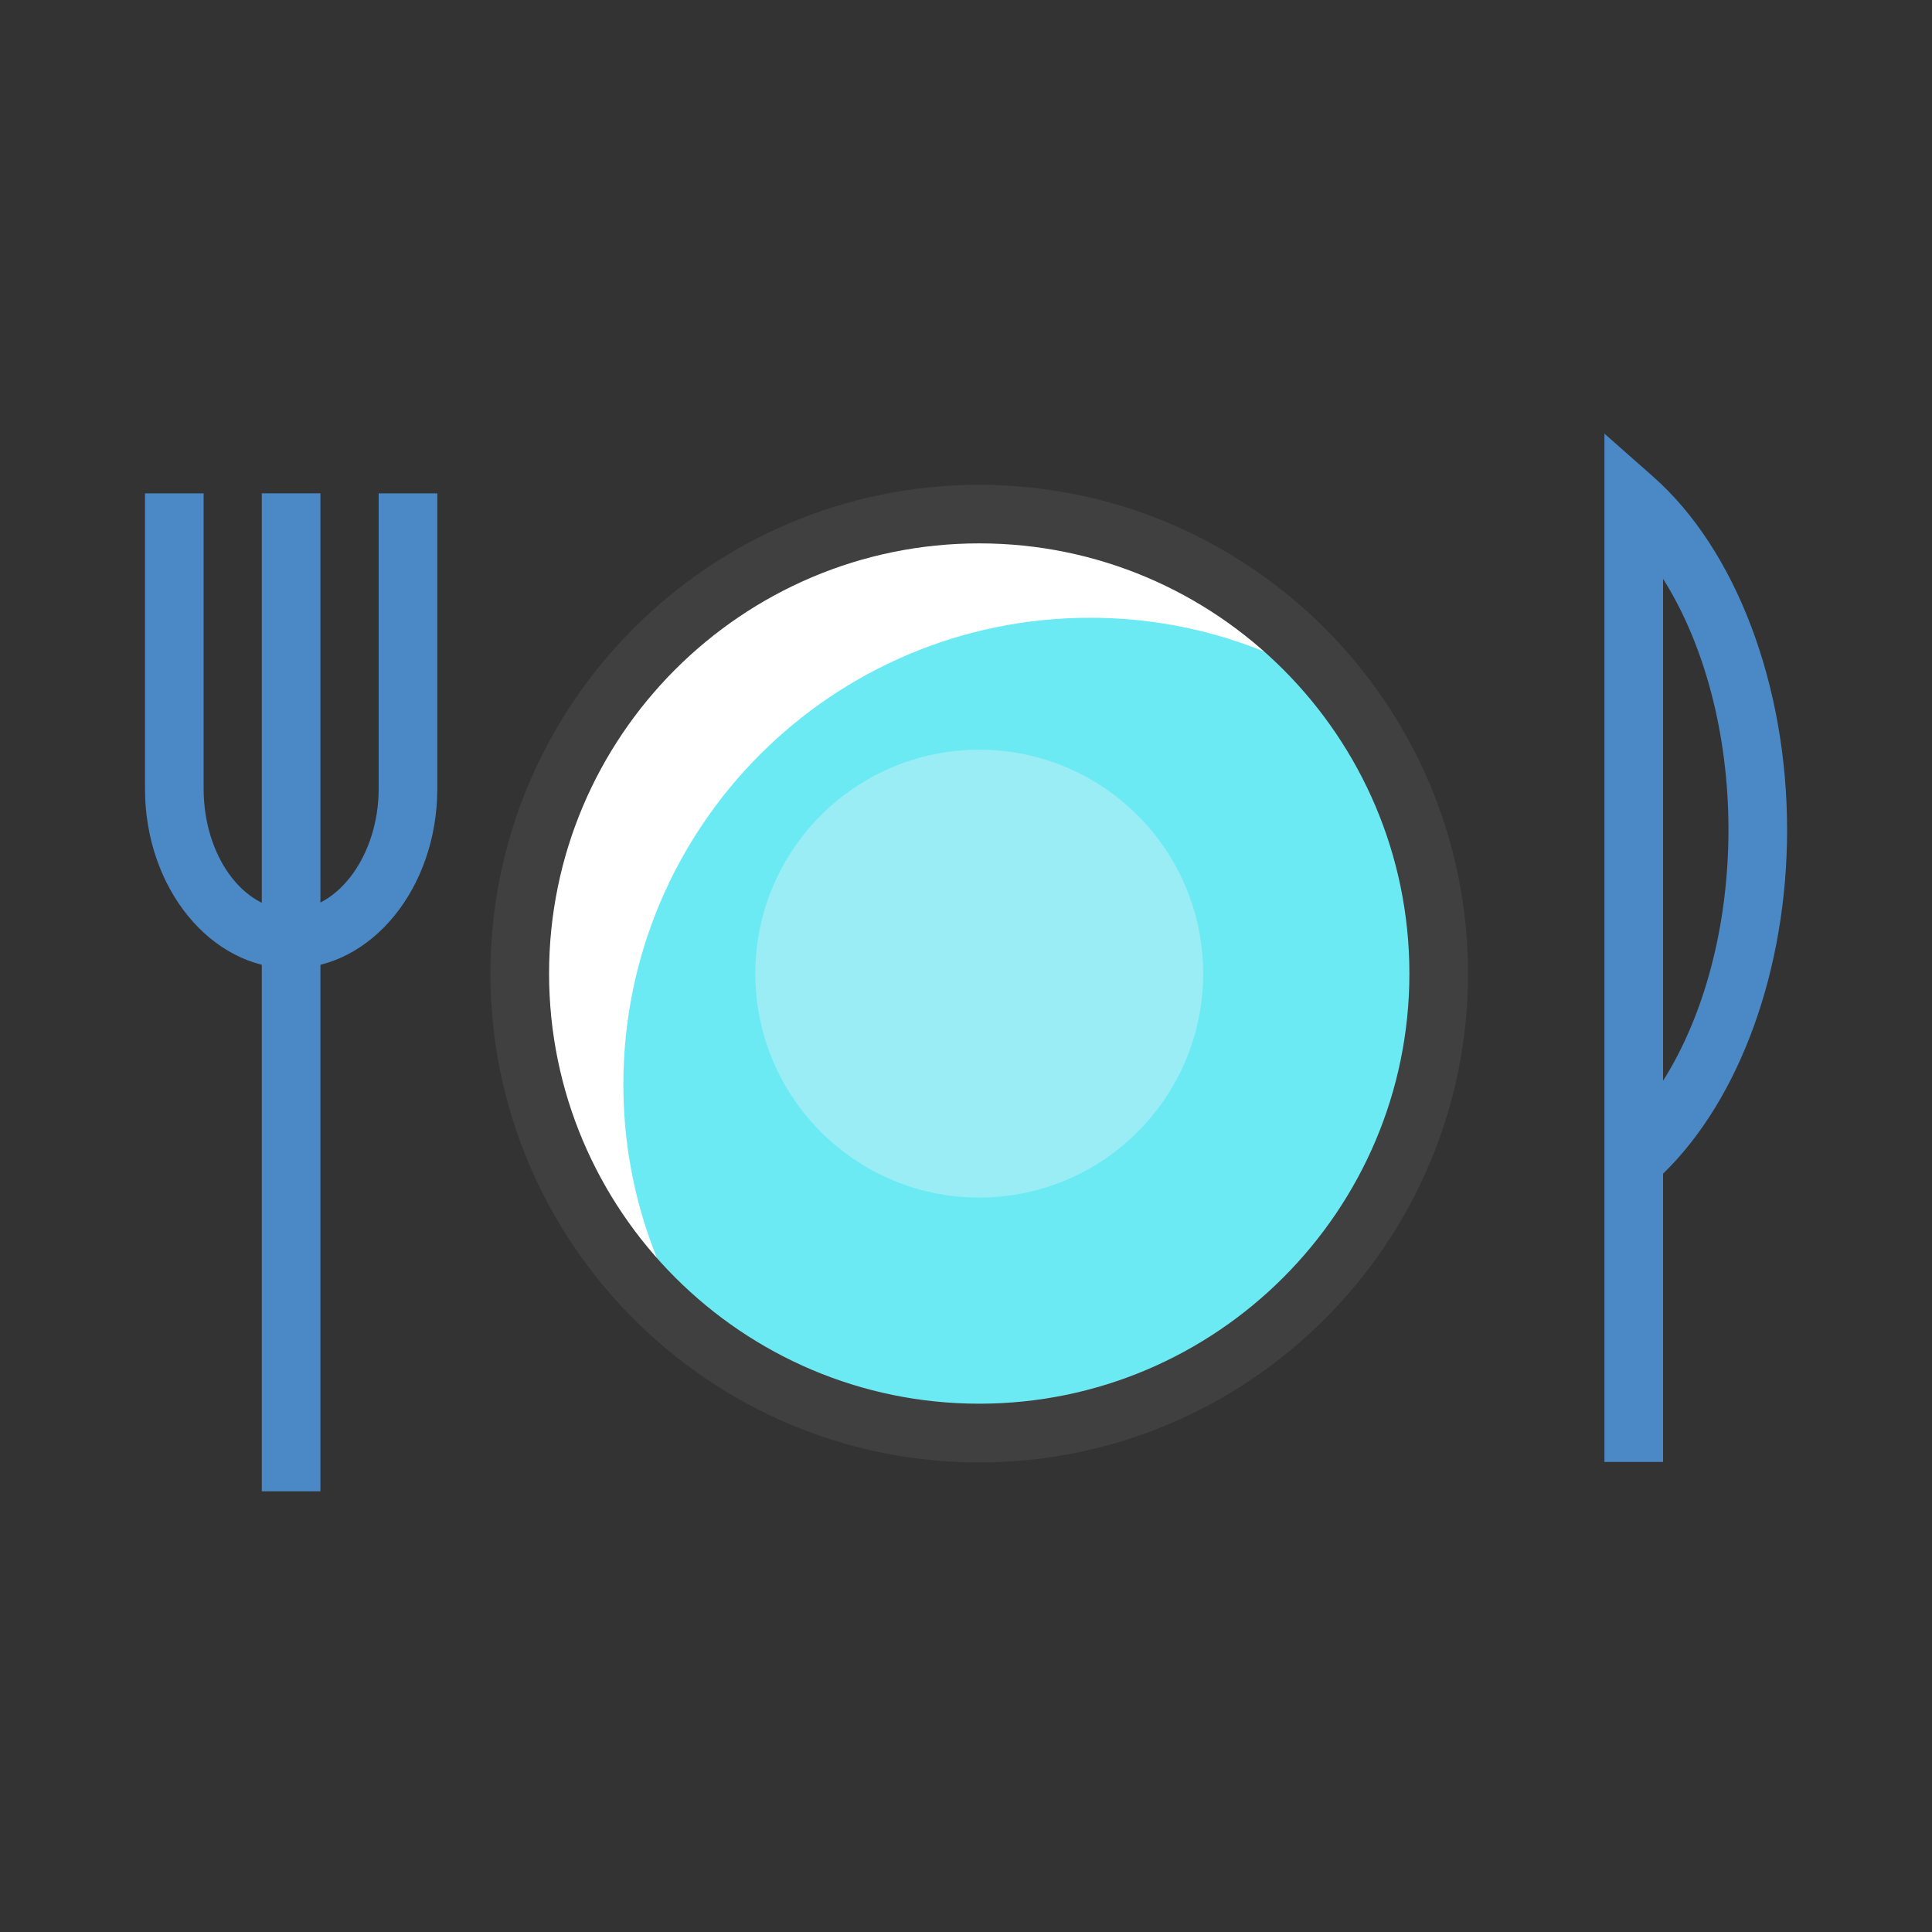
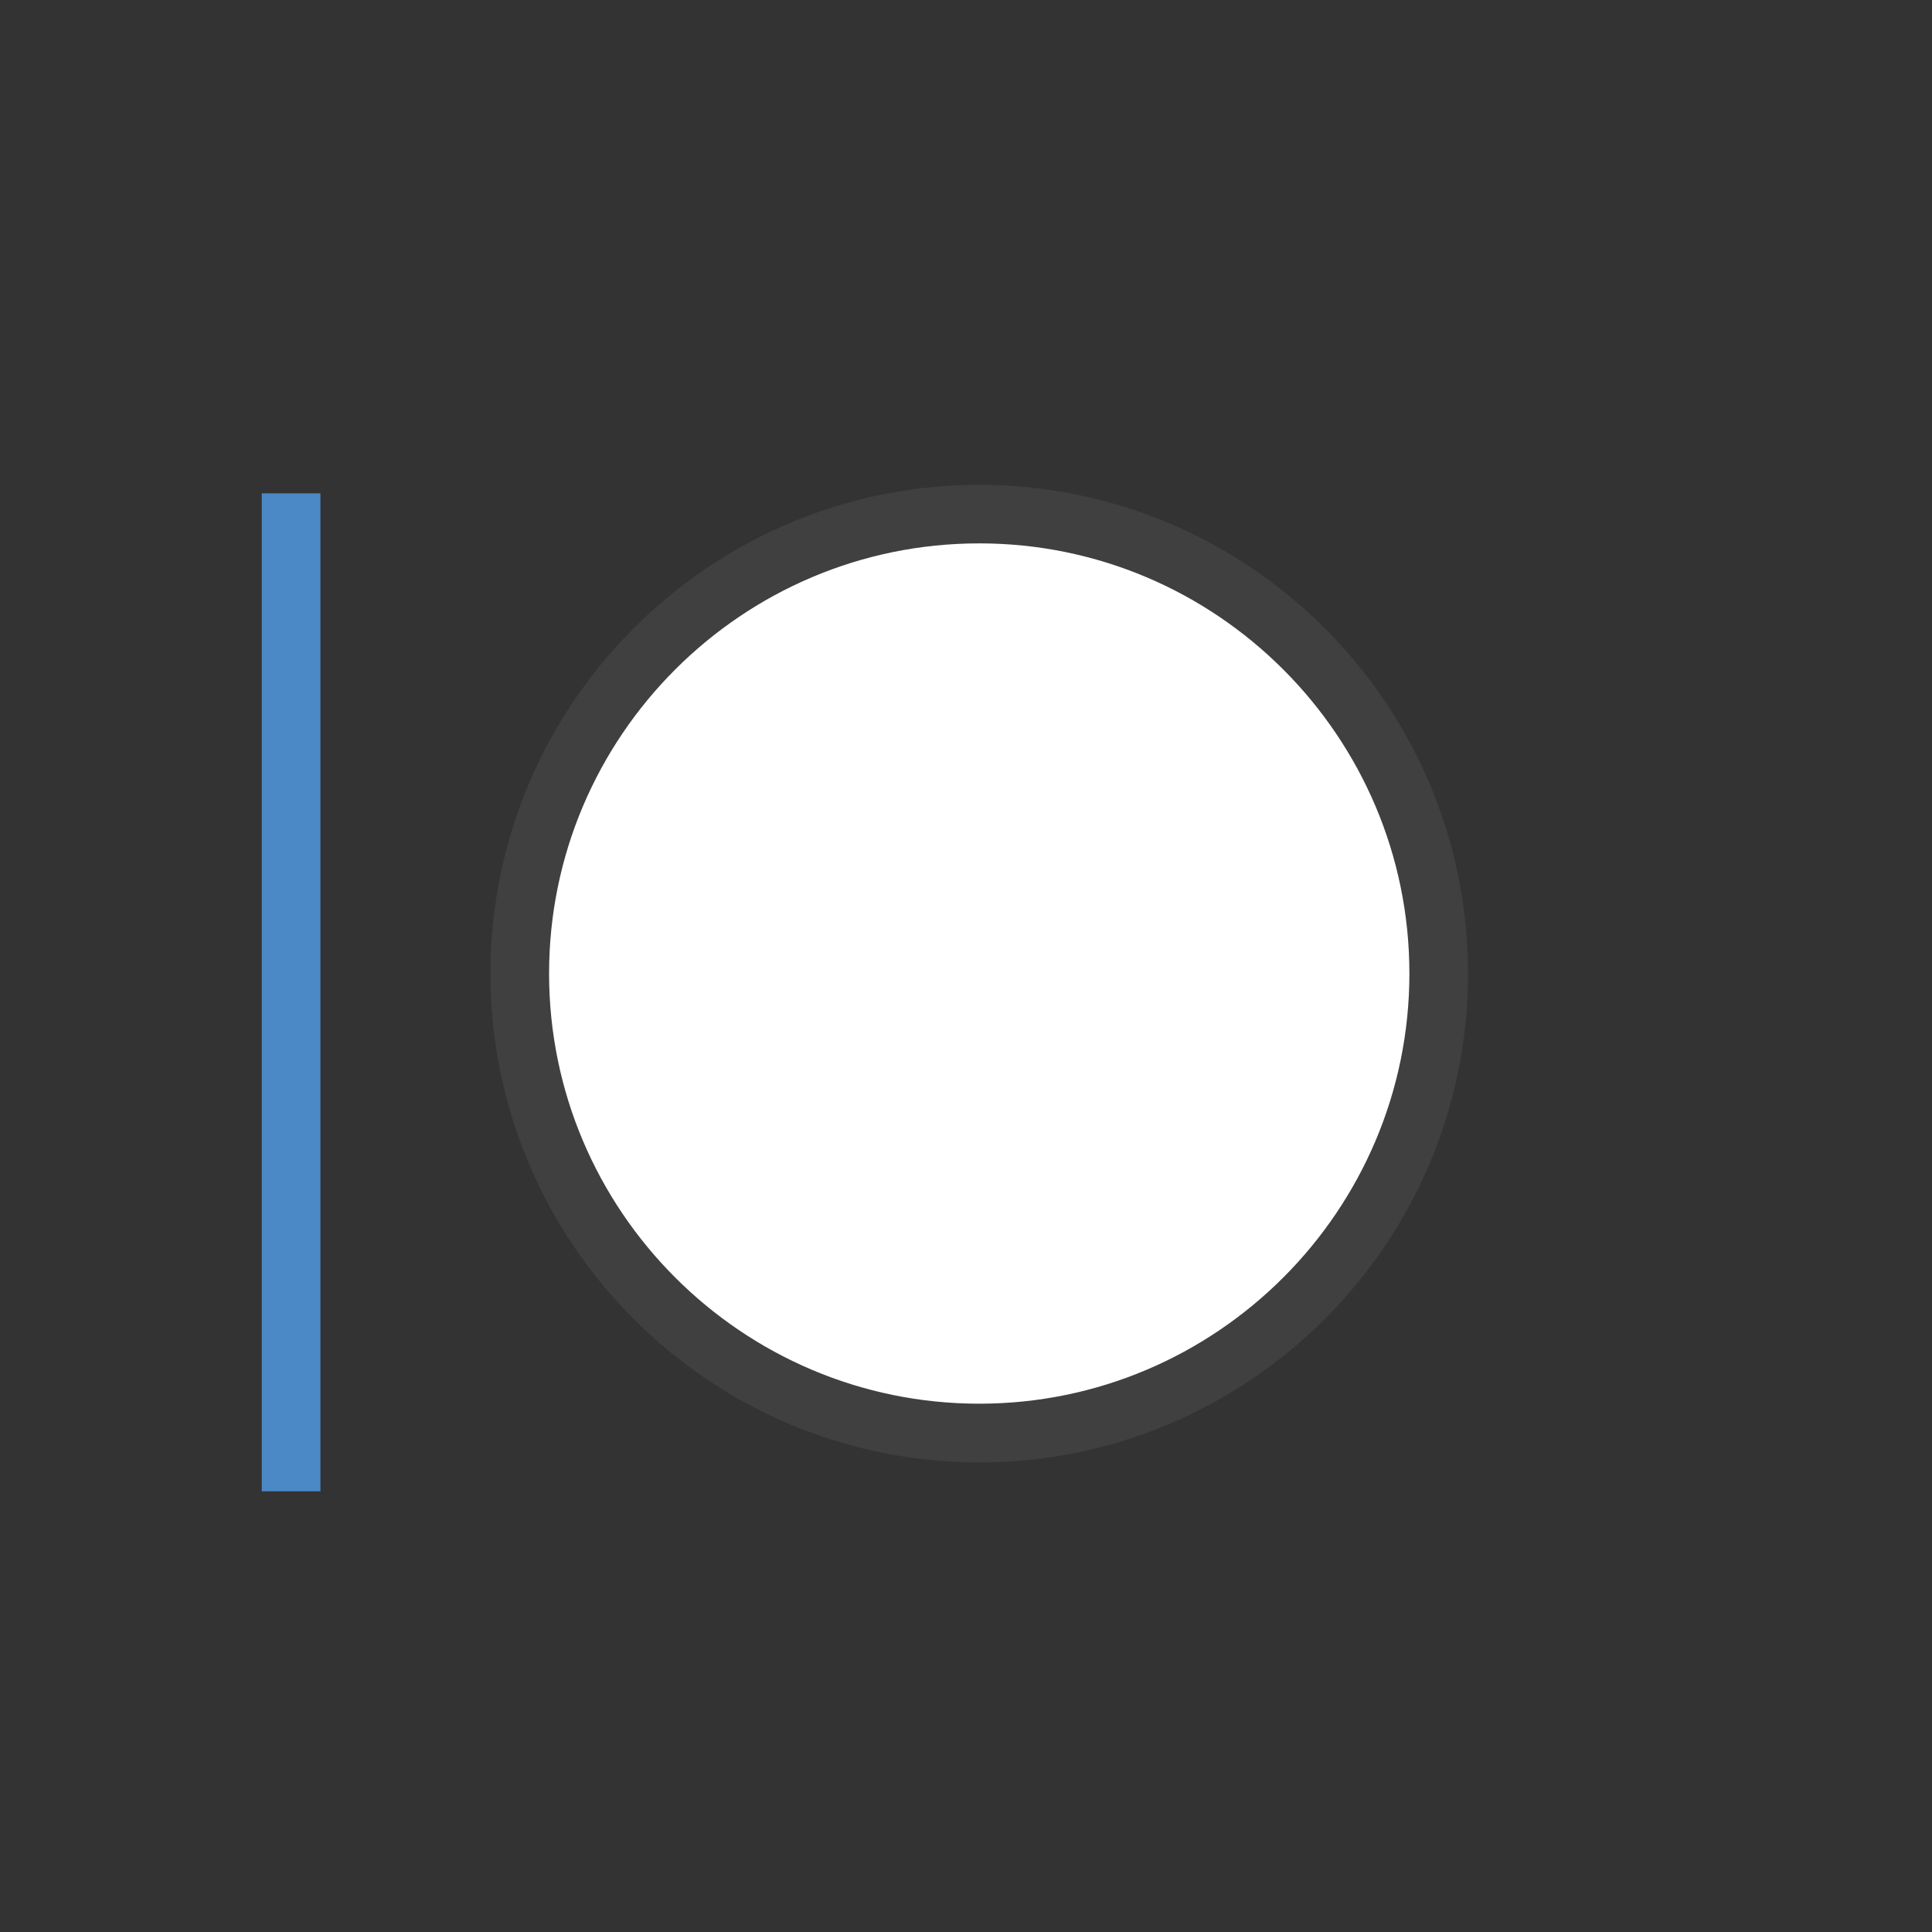
<svg xmlns="http://www.w3.org/2000/svg" version="1.1" id="Laag_1" x="0px" y="0px" viewBox="0 0 200 200" style="enable-background:new 0 0 200 200;" xml:space="preserve">
  <rect x="0" y="0" width="200" height="200" fill="#333333" stroke="none" />
  <style type="text/css">
	.st0{fill:#FFFFFF;}
	.st1{fill:#6BEAF4;}
	.st2{fill:#404040;}
	.st3{fill:#4B89C6;}
	.st4{fill:#9AEDF4;}
</style>
  <g>
    <g>
      <g>
        <g>
          <path class="st0" d="M53.05,100.79c0-26.69,21.63-48.32,48.32-48.32c26.69,0,48.32,21.63,48.32,48.32s-21.63,48.32-48.32,48.32      C74.69,149.11,53.05,127.47,53.05,100.79z" />
        </g>
      </g>
      <g>
        <g>
-           <path class="st1" d="M112.85,63.95c-26.69,0-48.32,21.63-48.32,48.32c0,10.41,3.32,20.03,8.92,27.92      c7.89,5.6,17.5,8.92,27.92,8.92c26.69,0,48.32-21.63,48.32-48.32c0-10.41-3.32-20.03-8.92-27.91      C132.88,67.27,123.26,63.95,112.85,63.95z" />
-         </g>
+           </g>
      </g>
    </g>
    <g>
      <g>
        <g>
          <path class="st2" d="M101.37,151.39c-27.9,0-50.6-22.7-50.6-50.6s22.7-50.6,50.6-50.6s50.6,22.7,50.6,50.6      S129.27,151.39,101.37,151.39z M101.37,56.25c-24.56,0-44.53,19.98-44.53,44.53s19.98,44.53,44.53,44.53      s44.53-19.98,44.53-44.53S125.93,56.25,101.37,56.25z" />
        </g>
      </g>
      <g>
        <g>
          <rect x="27.1" y="51.07" class="st3" width="6.07" height="103.31" />
        </g>
      </g>
      <g>
        <g>
-           <path class="st3" d="M30.14,100.25c-8.34,0-15.13-8.34-15.13-18.59V51.07h6.07v30.58c0,6.91,4.06,12.53,9.06,12.53      c4.91,0,9.06-5.74,9.06-12.53V51.07h6.07v30.58C45.26,91.9,38.48,100.25,30.14,100.25z" />
-         </g>
+           </g>
      </g>
      <g>
        <g>
-           <path class="st3" d="M172.16,151.34h-6.07V44.89l5.04,4.45C179.69,56.89,185,70.9,185,85.9c0,14.44-4.88,27.86-12.84,35.6      V151.34z M172.16,59.92v51.96c4.27-6.76,6.77-16.06,6.77-25.99C178.93,76.01,176.44,66.69,172.16,59.92z" />
-         </g>
+           </g>
      </g>
    </g>
    <g>
      <g>
-         <path class="st4" d="M78.19,100.79c0-12.8,10.38-23.18,23.18-23.18c12.8,0,23.18,10.38,23.18,23.18s-10.38,23.18-23.18,23.18     C88.57,123.97,78.19,113.59,78.19,100.79z" />
-       </g>
+         </g>
    </g>
  </g>
</svg>